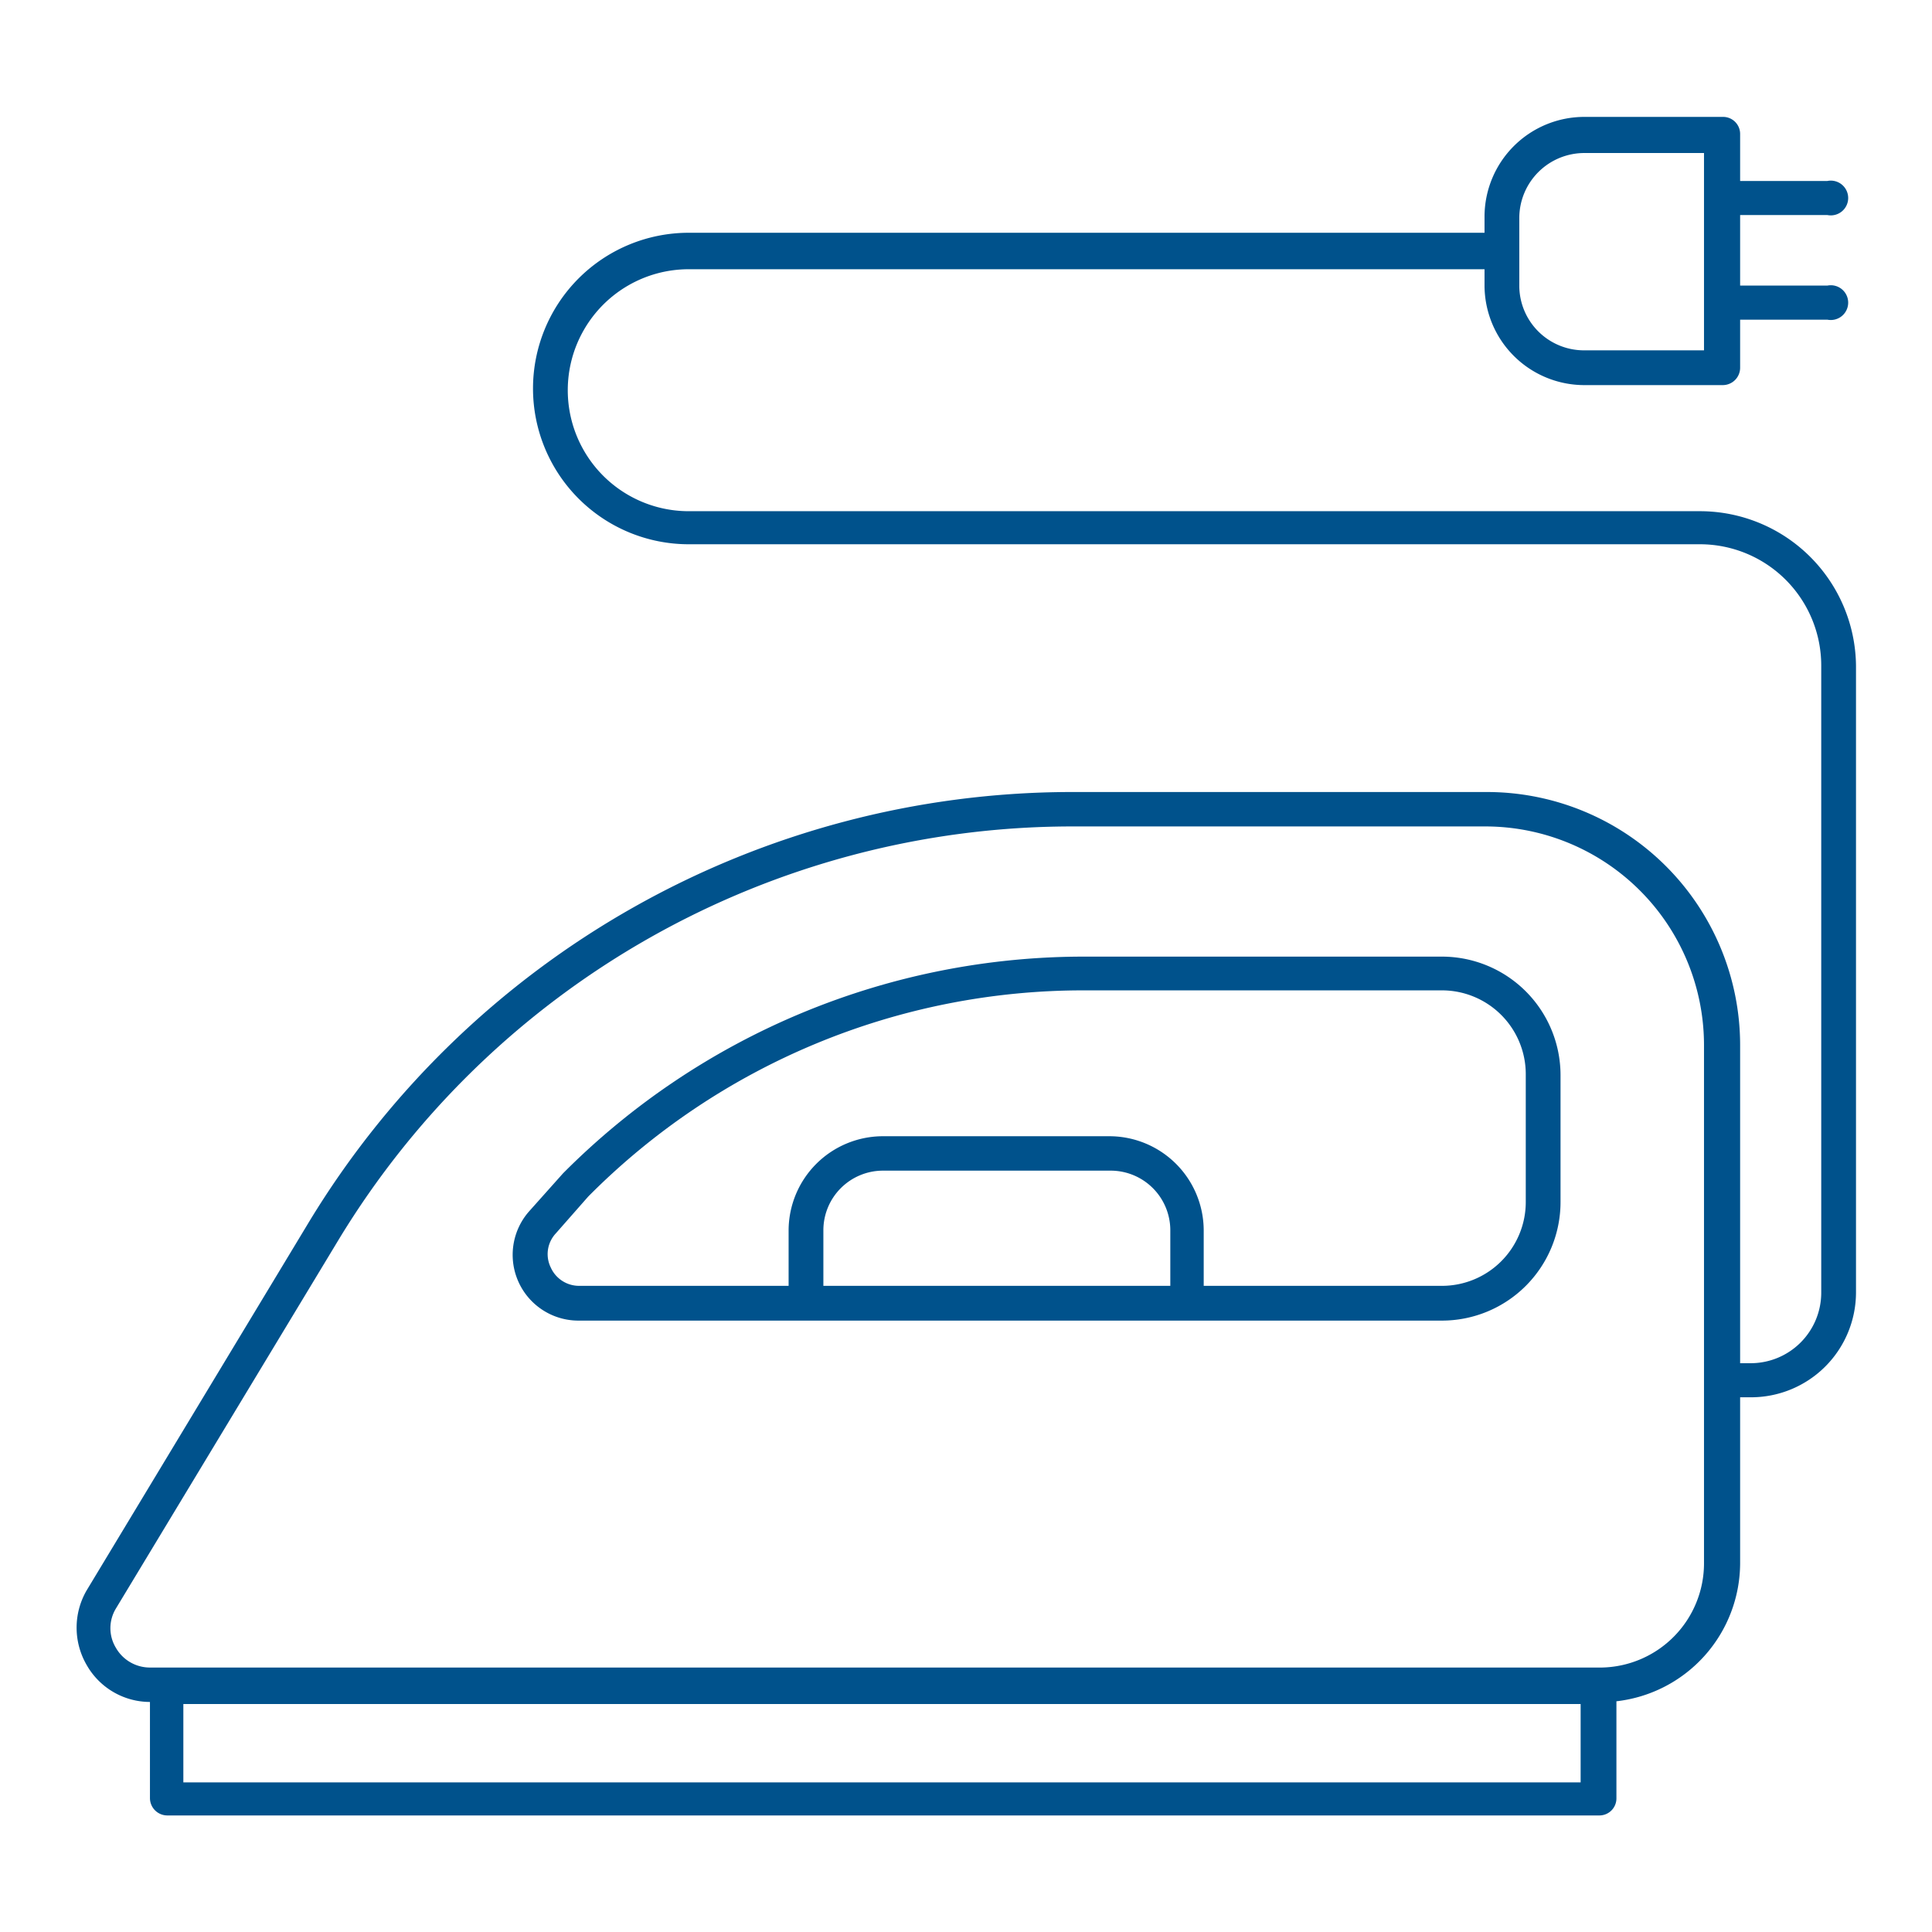
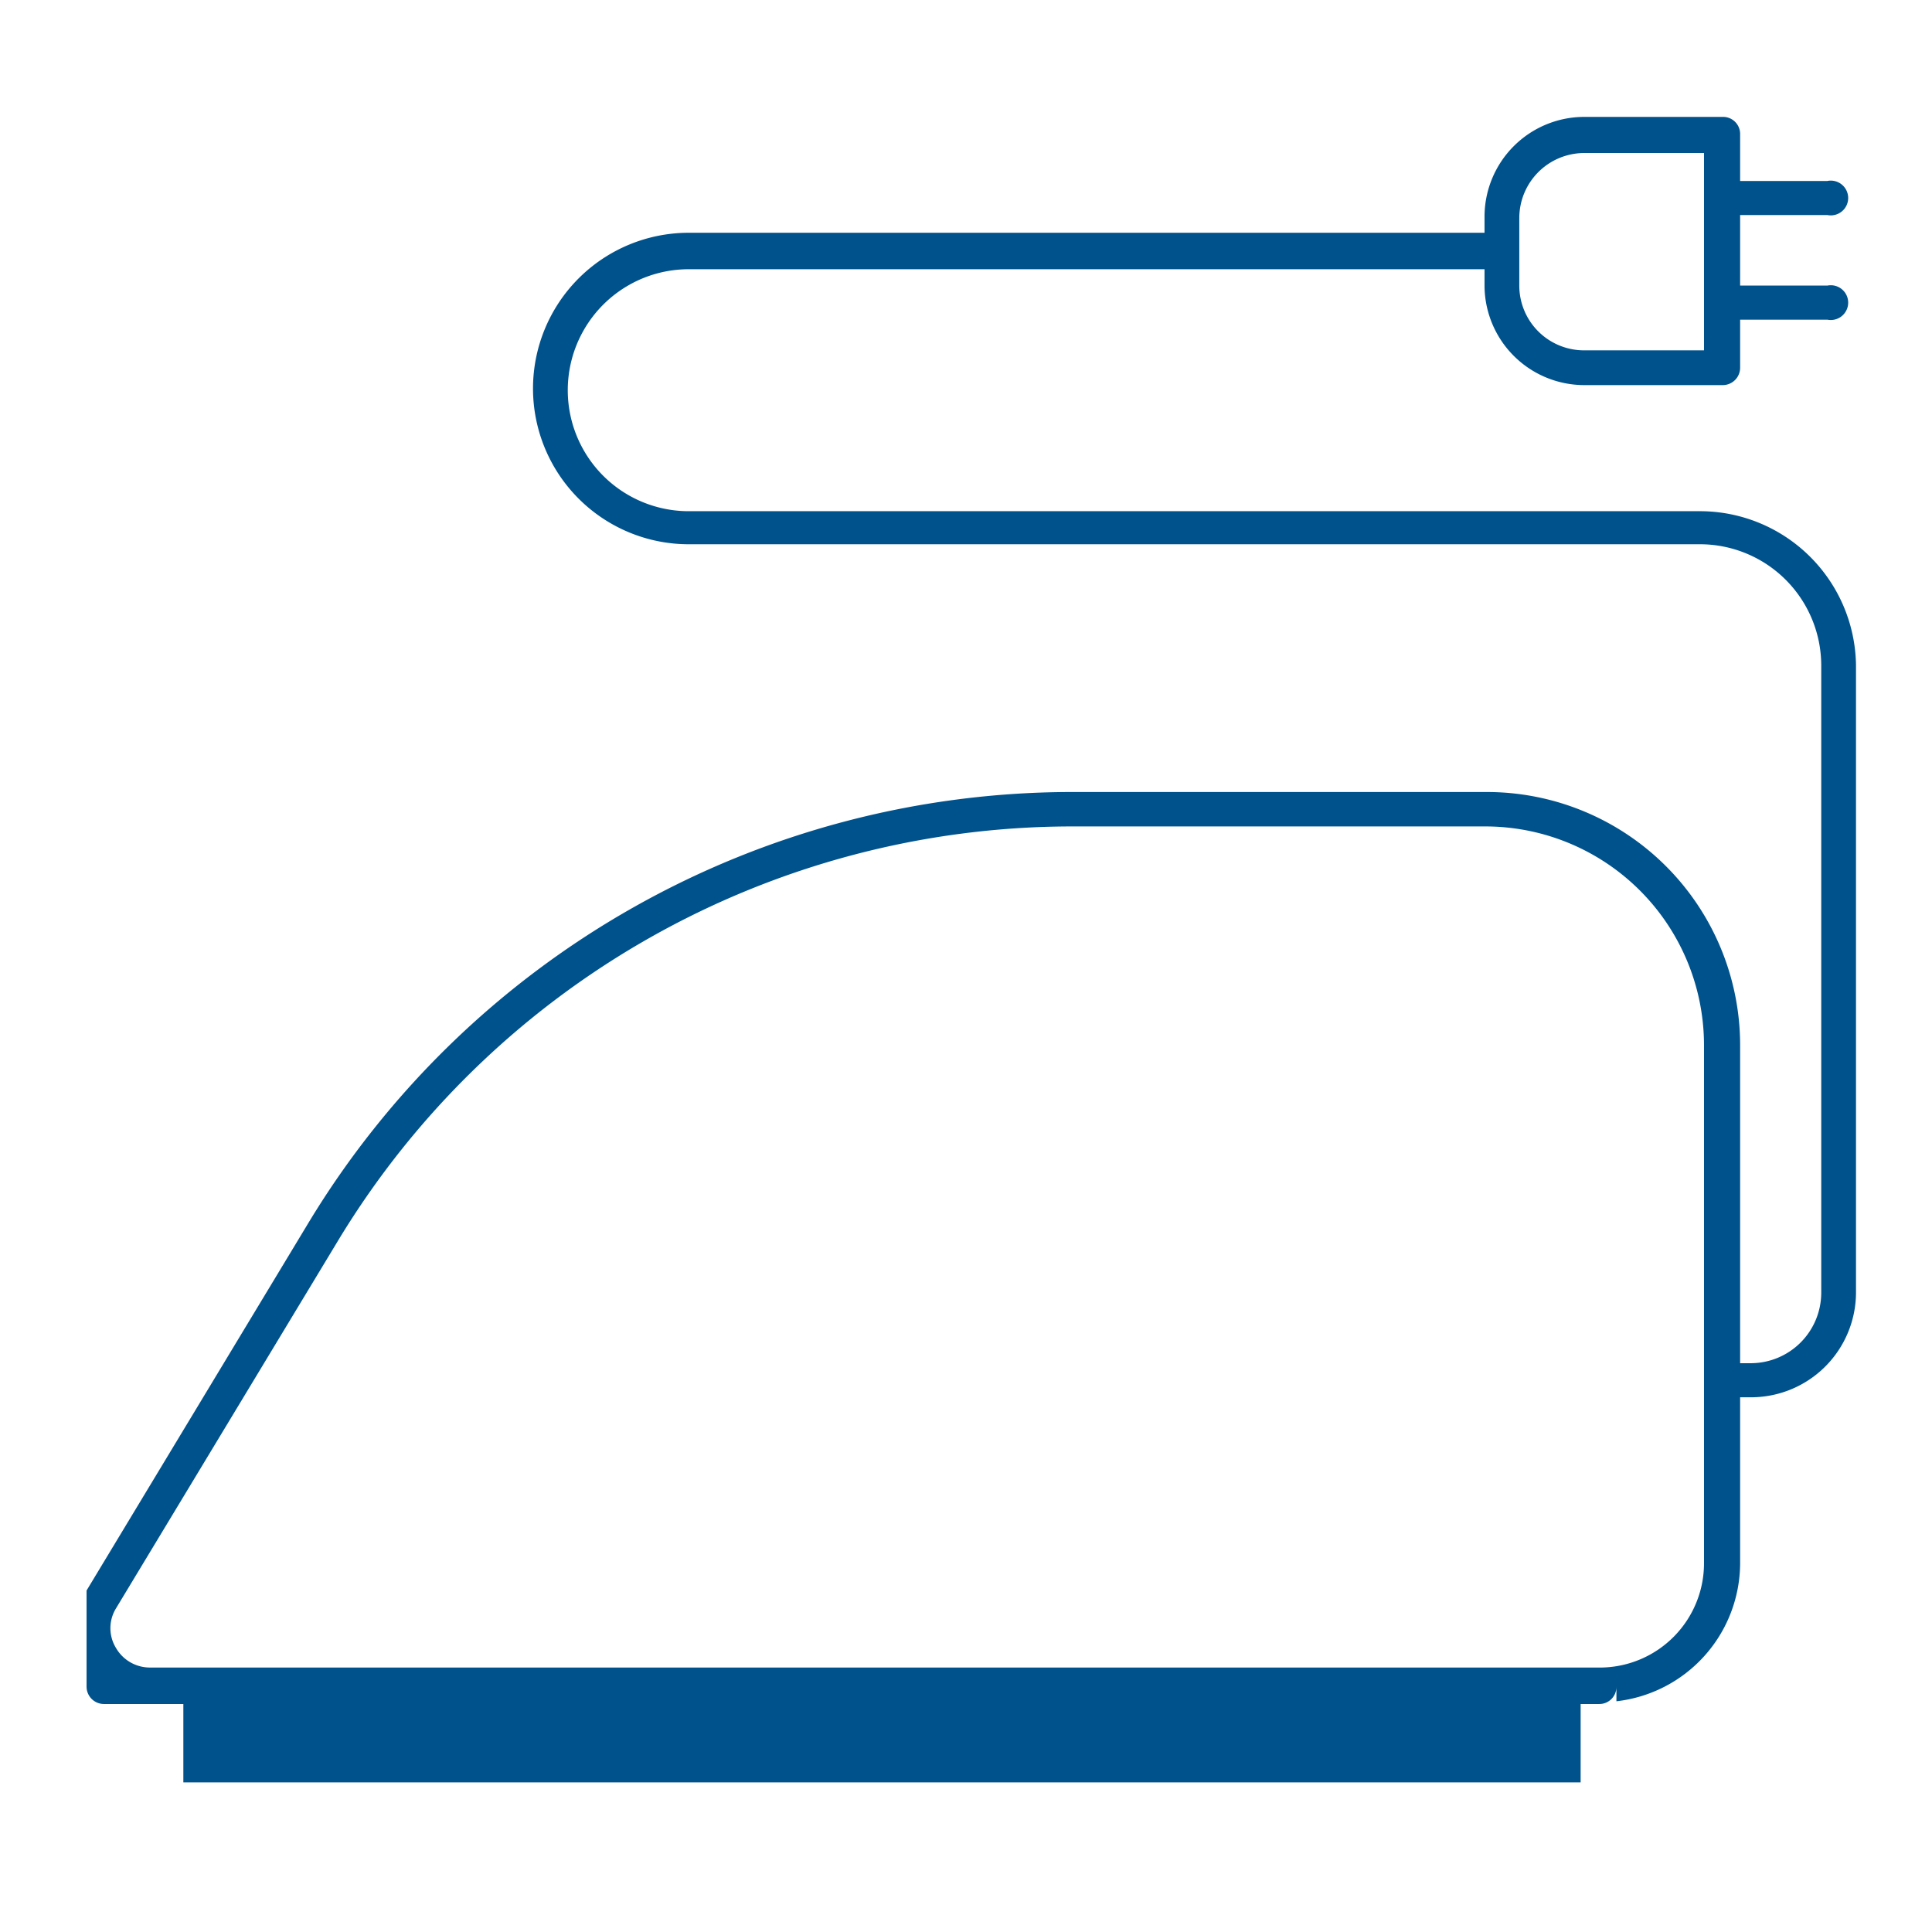
<svg xmlns="http://www.w3.org/2000/svg" id="Ebene_1" data-name="Ebene 1" viewBox="0 0 56.69 56.69">
  <defs>
    <style>.cls-1{fill:#00528c;}</style>
  </defs>
-   <path class="cls-1" d="M44.77,35.27a2.46,2.46,0,0,1-2.45,2.46h-7V36.1a2.77,2.77,0,0,0-2.76-2.76H25.9a2.77,2.77,0,0,0-2.76,2.76v1.63H17a.91.91,0,0,1-.84-.54.89.89,0,0,1,.15-1l.95-1.08a20.46,20.46,0,0,1,14.58-6.05H42.32a2.46,2.46,0,0,1,2.45,2.46ZM34.34,37.73H24.16V36.1a1.75,1.75,0,0,1,1.74-1.75h6.7a1.75,1.75,0,0,1,1.74,1.75Zm8-9.66H31.85a21.55,21.55,0,0,0-15.33,6.36l-1,1.12A1.93,1.93,0,0,0,17,38.75H42.32a3.48,3.48,0,0,0,3.47-3.48V31.54a3.48,3.48,0,0,0-3.47-3.47" />
-   <path class="cls-1" d="M50,45.87A3.06,3.06,0,0,1,47,48.93H4.4a1.15,1.15,0,0,1-1-.58,1.11,1.11,0,0,1,0-1.15L9.94,36.37A25.18,25.18,0,0,1,31.39,24.25H43.63A6.42,6.42,0,0,1,50,30.66ZM5.38,50h41v2.3h-41Zm39.2-43.6a1.91,1.91,0,0,1,1.91-1.91H50v5.79H46.49a1.9,1.9,0,0,1-1.91-1.9ZM49.89,15H20.21a3.55,3.55,0,0,1,0-7.1H43.56v.48a2.93,2.93,0,0,0,2.93,2.92h4.06a.51.51,0,0,0,.51-.51V9.38h2.56a.51.51,0,1,0,0-1H51.06V6.31h2.56a.51.51,0,1,0,0-1H51.06V3.93a.5.5,0,0,0-.51-.5H46.49a2.93,2.93,0,0,0-2.93,2.92v.48H20.21a4.57,4.57,0,0,0,0,9.14H49.89a3.56,3.56,0,0,1,3.55,3.56V37.94A2.07,2.07,0,0,1,51.38,40h-.32V30.66a7.43,7.43,0,0,0-7.43-7.42H31.39A26.19,26.19,0,0,0,9.07,35.85L2.54,46.67a2.18,2.18,0,0,0,0,2.18,2.14,2.14,0,0,0,1.86,1.09v2.82a.51.51,0,0,0,.51.51H46.93a.5.5,0,0,0,.5-.51V49.92a4.09,4.09,0,0,0,3.63-4.05V41h.32a3.08,3.08,0,0,0,3.08-3.08V19.53A4.58,4.58,0,0,0,49.89,15" />
+   <path class="cls-1" d="M50,45.87A3.06,3.06,0,0,1,47,48.93H4.4a1.15,1.15,0,0,1-1-.58,1.11,1.11,0,0,1,0-1.15L9.94,36.37A25.18,25.18,0,0,1,31.39,24.25H43.63A6.42,6.42,0,0,1,50,30.66ZM5.38,50h41v2.3h-41Zm39.2-43.6a1.91,1.91,0,0,1,1.91-1.91H50v5.79H46.49a1.9,1.9,0,0,1-1.91-1.9ZM49.89,15H20.21a3.55,3.55,0,0,1,0-7.1H43.56v.48a2.93,2.93,0,0,0,2.93,2.92h4.06a.51.51,0,0,0,.51-.51V9.38h2.56a.51.51,0,1,0,0-1H51.06V6.31h2.56a.51.51,0,1,0,0-1H51.06V3.93a.5.5,0,0,0-.51-.5H46.49a2.93,2.93,0,0,0-2.93,2.92v.48H20.21a4.57,4.57,0,0,0,0,9.14H49.89a3.56,3.56,0,0,1,3.55,3.56V37.94A2.07,2.07,0,0,1,51.38,40h-.32V30.66a7.43,7.43,0,0,0-7.43-7.42H31.39A26.19,26.19,0,0,0,9.07,35.85L2.54,46.67v2.82a.51.51,0,0,0,.51.51H46.93a.5.5,0,0,0,.5-.51V49.92a4.09,4.09,0,0,0,3.63-4.05V41h.32a3.08,3.08,0,0,0,3.08-3.08V19.53A4.58,4.58,0,0,0,49.89,15" />
</svg>